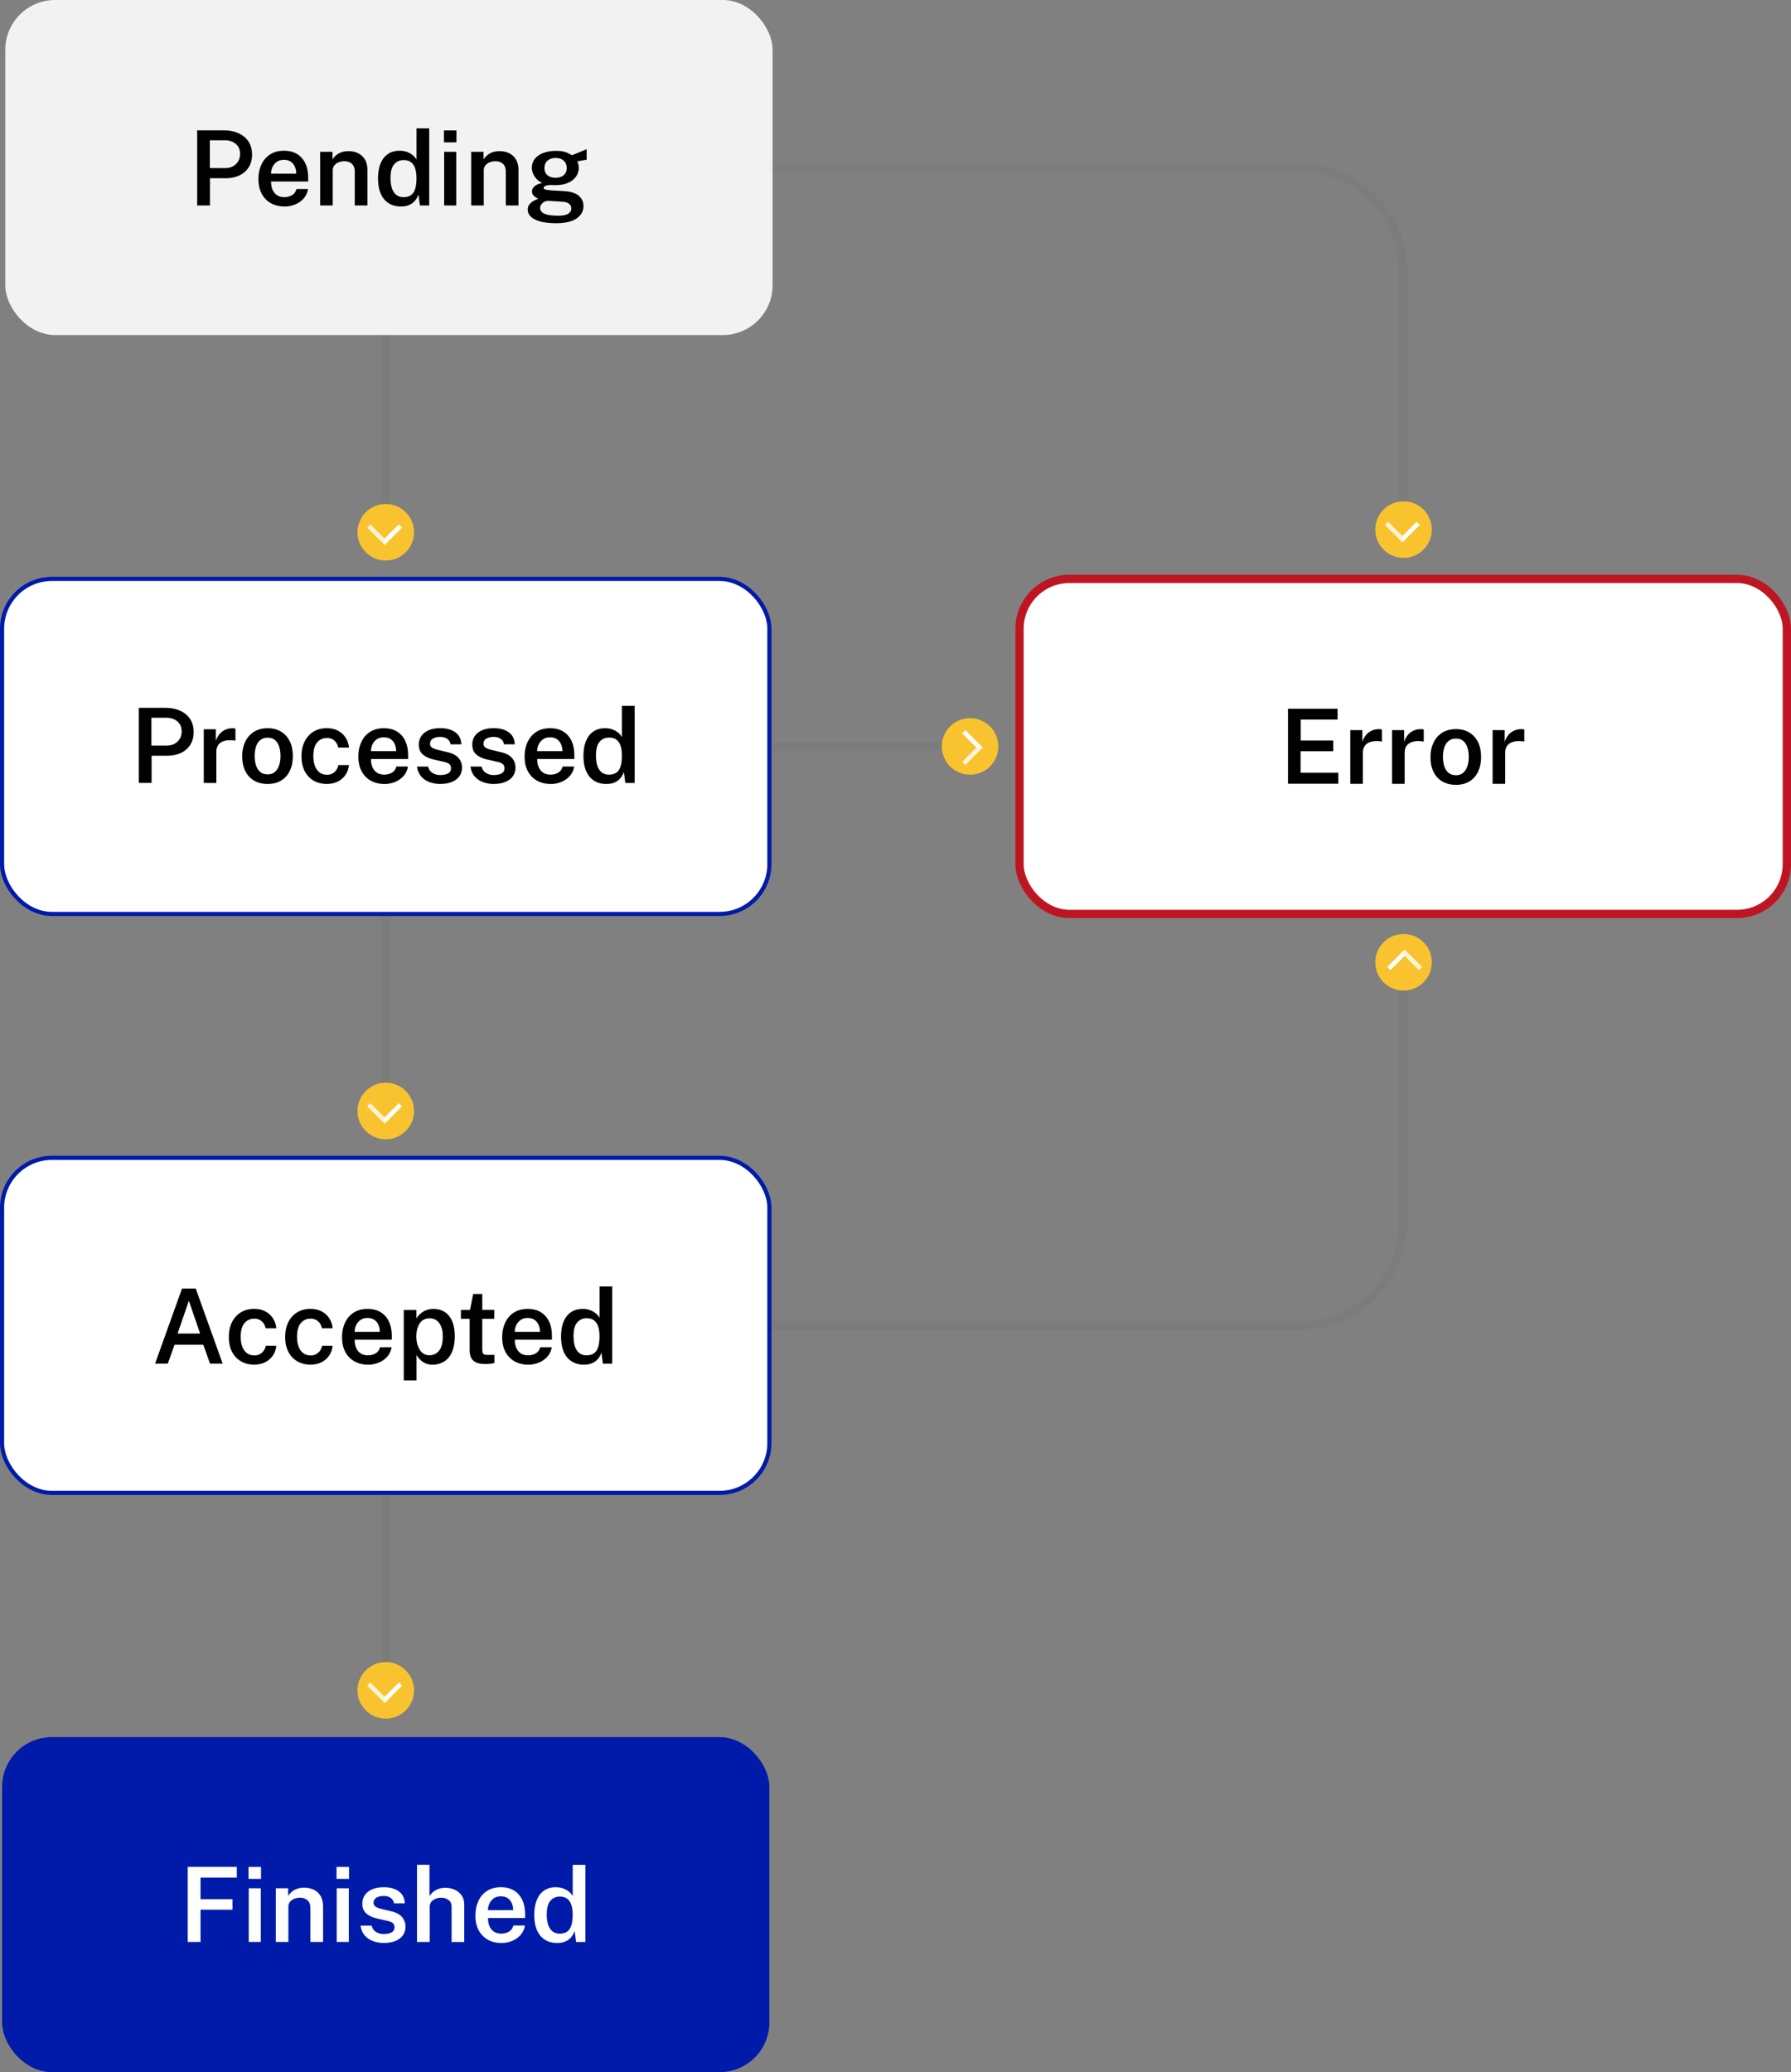
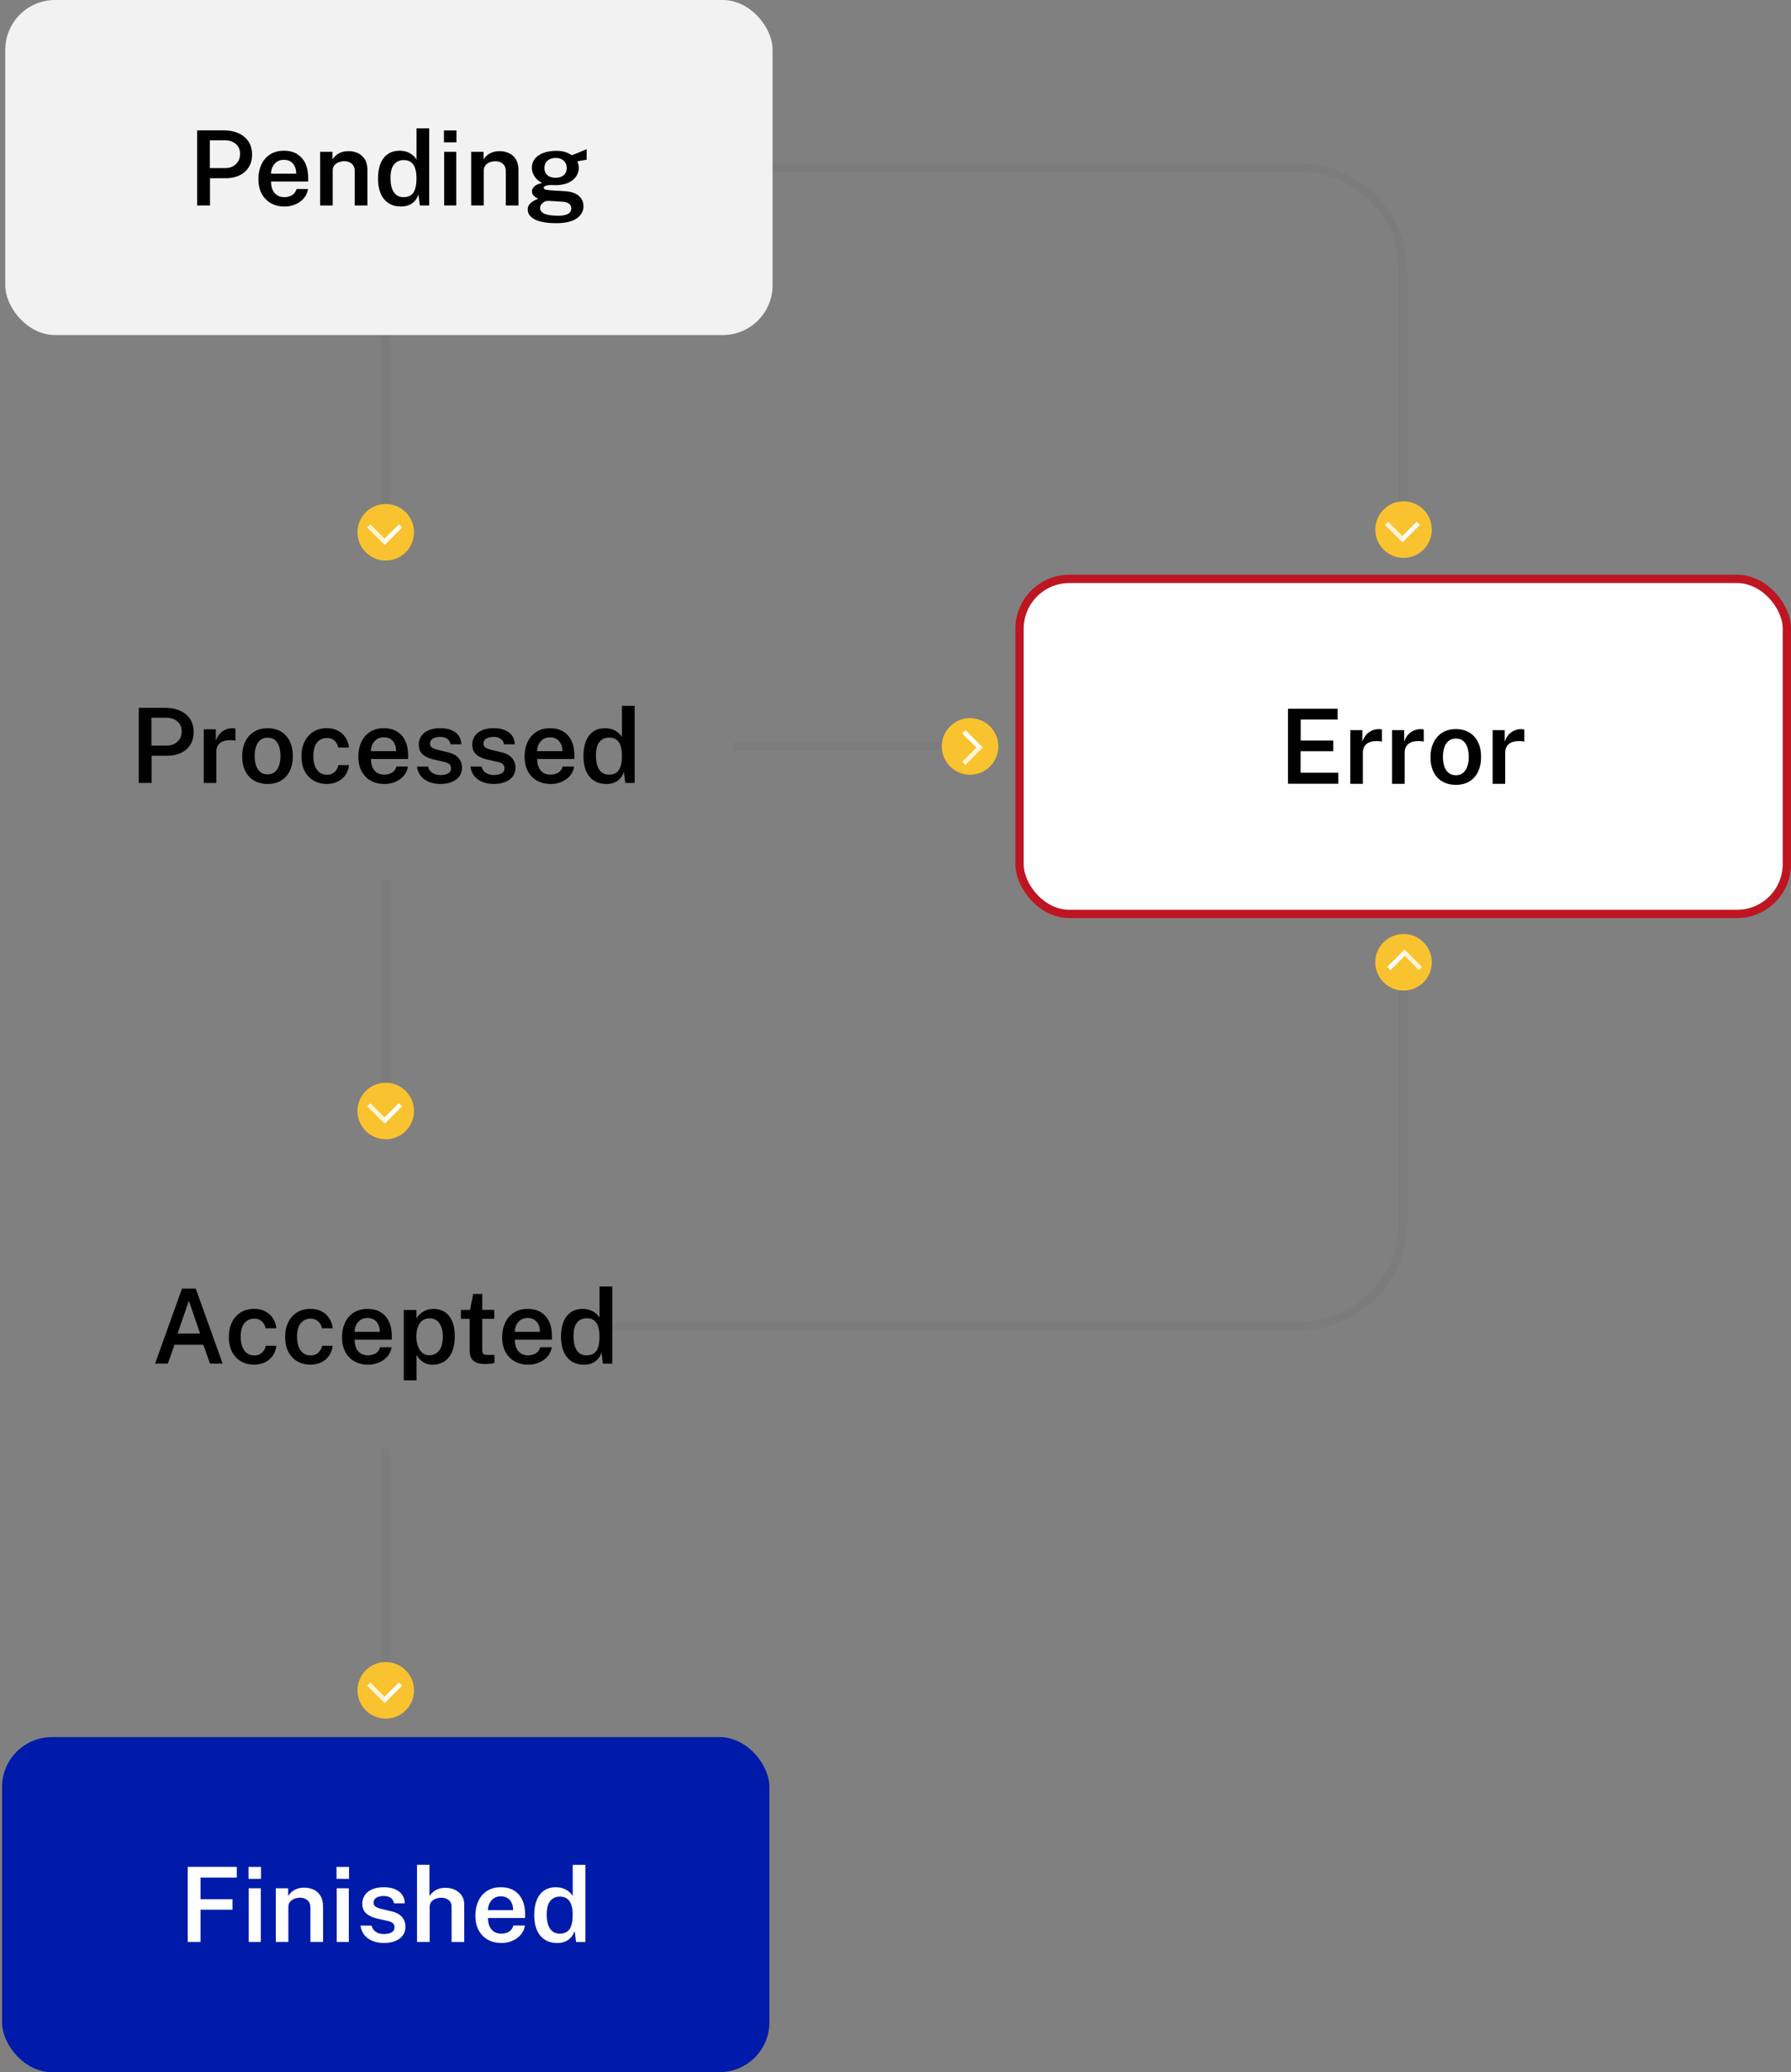
<svg xmlns="http://www.w3.org/2000/svg" id="Capa_2" data-name="Capa 2" viewBox="0 0 431.46 498.98">
  <rect x="0" y="0" width="431.46" height="498.98" fill="#808080" stroke="none" />
  <defs>
    <style>.cls-1,.cls-2,.cls-3{fill:#fff}.cls-2{opacity:.8}.cls-6{fill:none;stroke:#7c7c7c}.cls-3,.cls-6{stroke-miterlimit:10}.cls-6{stroke-width:2px}.cls-7{fill:#f9c32f}.cls-3{stroke:#001ba9}</style>
  </defs>
  <g id="Capa_1-2" data-name="Capa 1">
    <path class="cls-6" d="M176.67 179.74h62.47M92.93 212v60.74M92.93 348.85v63.01M92.93 77.53v57.02M142.46 40.34h170.57c13.81 0 25 11.19 25 25v67.87M142.46 319.32h170.57c13.81 0 25-11.19 25-25v-67.6" />
    <rect x="1.27" width="184.85" height="80.68" rx="12" ry="12" fill="#f2f2f2" />
    <rect x="245.61" y="139.4" width="184.85" height="80.68" rx="12" ry="12" stroke="#bd1622" stroke-width="2" stroke-miterlimit="10" fill="#fff" />
-     <rect class="cls-3" x=".5" y="139.4" width="184.85" height="80.68" rx="12" ry="12" />
-     <rect class="cls-3" x=".5" y="278.81" width="184.85" height="80.68" rx="12" ry="12" />
    <rect x=".5" y="418.3" width="184.85" height="80.68" rx="12" ry="12" fill="#001ba9" />
    <path d="M47.5 49.47V31.39h6.41c1.3 0 2.46.22 3.49.67s1.84 1.1 2.43 1.97c.59.87.89 1.93.89 3.2 0 1.19-.27 2.21-.81 3.06-.54.85-1.29 1.5-2.24 1.95-.96.45-2.08.68-3.36.68h-3.72v6.55H47.5zm3.06-8.99h3.67c1.06 0 1.92-.32 2.59-.95s1.01-1.46 1.01-2.48-.35-1.84-1.05-2.41c-.7-.57-1.58-.86-2.64-.86h-3.59v6.69zM68.54 49.72c-1.24 0-2.34-.26-3.28-.79-.95-.53-1.68-1.29-2.21-2.27s-.79-2.15-.79-3.51.24-2.5.72-3.53c.48-1.03 1.17-1.84 2.09-2.43.91-.59 2.01-.89 3.31-.89s2.35.27 3.21.81c.87.54 1.53 1.3 1.98 2.27s.67 2.11.67 3.41v.92H65.3c0 .73.11 1.38.35 1.95.24.57.6 1.01 1.08 1.33.48.32 1.06.48 1.76.48s1.34-.16 1.87-.48c.53-.32.88-.81 1.06-1.47h2.78c-.15.9-.51 1.66-1.07 2.29s-1.25 1.1-2.05 1.43c-.8.32-1.64.49-2.52.49zm-3.26-7.9h6.08c0-.62-.11-1.19-.33-1.69-.22-.5-.55-.9-.99-1.2-.44-.3-1-.44-1.67-.44s-1.23.16-1.69.49-.8.74-1.04 1.26c-.23.51-.35 1.04-.35 1.59zM77.12 49.47V36.55h2.98v1.85c.2-.33.47-.65.82-.96.35-.31.77-.56 1.28-.75.51-.19 1.1-.29 1.79-.29.8 0 1.54.16 2.23.48.69.32 1.24.81 1.66 1.49.42.67.63 1.55.63 2.61v8.5h-3.05v-8.14c0-.85-.23-1.48-.7-1.89s-1.05-.62-1.76-.62c-.48 0-.94.08-1.38.24-.43.16-.79.41-1.06.74s-.41.74-.41 1.23v8.44h-3.04zM96.56 49.72c-1.71 0-3.05-.59-4.03-1.76-.97-1.17-1.46-2.85-1.46-5.01 0-1.35.2-2.52.59-3.52.4-1 .98-1.77 1.76-2.31.77-.55 1.73-.82 2.86-.82.53 0 1.02.06 1.46.19.44.13.83.3 1.17.51.34.21.63.44.87.69.24.25.42.5.56.75V30.9h3.06v18.58h-2.25l-.34-2.65c-.11.31-.26.63-.46.97-.2.34-.46.65-.79.94-.33.29-.74.53-1.23.71-.49.18-1.08.27-1.77.27zm.62-2.24c1.09 0 1.89-.36 2.39-1.07.5-.71.76-1.89.76-3.54 0-.94-.12-1.73-.34-2.38-.22-.64-.56-1.12-1.01-1.45-.45-.33-1.04-.49-1.76-.49-.92 0-1.67.34-2.26 1.01-.59.67-.88 1.77-.88 3.3s.27 2.66.81 3.44 1.3 1.17 2.29 1.17zM106.95 34.28V31.4h3.01v2.88h-3.01zm.05 15.19V36.55h2.91v12.92H107zM113.51 49.47V36.55h2.98v1.85c.2-.33.47-.65.82-.96.35-.31.77-.56 1.28-.75.51-.19 1.1-.29 1.79-.29.8 0 1.54.16 2.23.48.69.32 1.24.81 1.66 1.49.42.67.63 1.55.63 2.61v8.5h-3.05v-8.14c0-.85-.23-1.48-.7-1.89s-1.05-.62-1.76-.62c-.48 0-.94.08-1.38.24-.43.16-.79.41-1.06.74s-.41.74-.41 1.23v8.44h-3.04zM133.9 53.74c-2.17 0-3.85-.29-5.01-.88-1.17-.58-1.75-1.38-1.75-2.4 0-.46.11-.84.34-1.15.23-.31.49-.56.8-.76.31-.2.59-.35.85-.46.26-.11.42-.19.5-.24-.14-.08-.33-.19-.56-.33s-.44-.32-.63-.55-.28-.54-.28-.91c0-.43.21-.83.62-1.2s1.03-.63 1.86-.79c-.81-.39-1.43-.92-1.86-1.59-.43-.67-.65-1.36-.65-2.07 0-.85.25-1.58.74-2.19.5-.61 1.18-1.08 2.07-1.4.88-.32 1.91-.49 3.09-.49.86 0 1.57.1 2.14.29.57.19 1.1.45 1.59.77.17-.07.4-.16.7-.28.3-.12.63-.25.99-.4s.7-.29 1.04-.43c.33-.14.61-.25.84-.34v2.51l-2.25.4c.11.24.19.5.26.79s.09.53.09.75c0 .75-.21 1.44-.63 2.08-.42.64-1.05 1.15-1.89 1.53-.84.38-1.88.58-3.13.58-.12 0-.3 0-.51-.01-.22 0-.39-.02-.53-.02-.67.02-1.14.1-1.39.24s-.38.28-.38.44c0 .22.19.38.56.45.38.08.98.14 1.8.2.29.02.67.04 1.15.06.48.02 1 .06 1.59.1 1.47.09 2.59.46 3.35 1.11.76.65 1.14 1.48 1.14 2.51 0 1.19-.55 2.17-1.65 2.94-1.1.77-2.77 1.15-5 1.15zm.51-1.79c1.09 0 1.9-.15 2.42-.45.53-.3.79-.74.79-1.33 0-.45-.18-.82-.54-1.1-.36-.28-.89-.45-1.6-.5l-3.26-.2c-.36-.02-.7.04-1.02.19-.32.15-.58.37-.78.64-.2.27-.3.57-.3.89 0 .61.35 1.07 1.04 1.38.7.31 1.78.47 3.24.47zm-.55-9.15c.79 0 1.43-.2 1.92-.61.49-.4.74-.98.74-1.72s-.25-1.36-.74-1.79c-.49-.43-1.13-.64-1.92-.64s-1.46.22-1.96.65c-.5.43-.74 1.03-.74 1.79 0 .72.24 1.28.71 1.7.47.42 1.14.62 1.99.62zM33.43 188.53v-18.08h6.41c1.3 0 2.46.22 3.49.67s1.84 1.1 2.43 1.97c.59.87.89 1.93.89 3.2 0 1.19-.27 2.21-.81 3.06-.54.85-1.29 1.5-2.24 1.95-.96.45-2.08.68-3.36.68h-3.72v6.55h-3.09zm3.06-8.99h3.67c1.06 0 1.92-.32 2.59-.95s1.01-1.46 1.01-2.48-.35-1.84-1.05-2.41c-.7-.57-1.58-.86-2.64-.86h-3.59v6.69zM49.09 188.53v-12.92H52v2.8c.21-.64.51-1.19.89-1.64s.84-.8 1.37-1.04c.52-.24 1.1-.36 1.71-.36.15 0 .3 0 .44.02s.25.05.31.09v2.91c-.09-.04-.21-.07-.36-.09-.15-.02-.27-.03-.38-.03-.62-.05-1.18-.02-1.66.08s-.88.27-1.21.51c-.33.24-.58.54-.74.9-.17.36-.25.79-.25 1.27v7.51h-3.04zM64.47 188.78c-1.23 0-2.31-.26-3.23-.79-.92-.53-1.63-1.29-2.13-2.28-.5-.99-.76-2.18-.76-3.57s.25-2.53.74-3.55 1.19-1.81 2.11-2.38c.91-.57 2.01-.85 3.28-.85s2.3.27 3.21.81c.91.54 1.61 1.32 2.11 2.32.5 1.01.74 2.22.74 3.64 0 1.31-.24 2.46-.71 3.46s-1.16 1.78-2.06 2.34c-.9.57-2.01.85-3.31.85zm.01-2.31c.7 0 1.28-.19 1.73-.58.45-.38.79-.91 1.02-1.57.23-.67.34-1.43.34-2.27 0-.79-.1-1.52-.3-2.19-.2-.67-.53-1.2-.98-1.61s-1.06-.61-1.81-.61c-.71 0-1.29.19-1.76.56-.46.37-.81.89-1.03 1.55s-.34 1.43-.34 2.29c0 .78.1 1.51.3 2.18.2.67.53 1.21.99 1.62.46.41 1.07.62 1.84.62zM78.75 188.78c-1.18 0-2.24-.26-3.16-.78-.92-.52-1.64-1.28-2.17-2.27-.53-1-.79-2.2-.79-3.61s.25-2.52.74-3.53c.5-1.01 1.2-1.8 2.11-2.38.91-.57 2-.86 3.26-.86 1.01 0 1.9.2 2.66.6.77.4 1.38.95 1.84 1.66.46.71.74 1.51.83 2.41h-2.59c-.07-.39-.21-.76-.44-1.12-.23-.35-.53-.64-.91-.86-.38-.22-.84-.33-1.38-.33-.97 0-1.76.36-2.36 1.08s-.9 1.82-.9 3.3c0 1.37.29 2.45.86 3.26.57.81 1.39 1.21 2.46 1.21.53 0 .99-.12 1.38-.36.38-.24.69-.53.91-.89.22-.35.36-.71.42-1.07h2.53a4.93 4.93 0 01-.81 2.34 4.9 4.9 0 01-1.85 1.61c-.77.39-1.65.58-2.64.58zM92.61 188.78c-1.24 0-2.34-.26-3.28-.79-.95-.53-1.68-1.29-2.21-2.27s-.79-2.15-.79-3.51.24-2.5.72-3.53c.48-1.03 1.17-1.84 2.09-2.43.91-.59 2.01-.89 3.31-.89s2.35.27 3.21.81c.87.54 1.53 1.3 1.98 2.27s.67 2.11.67 3.41v.92h-8.94c0 .73.11 1.38.35 1.95.24.57.6 1.01 1.08 1.33.48.32 1.06.48 1.76.48s1.34-.16 1.87-.48c.53-.32.88-.81 1.06-1.47h2.78c-.15.9-.51 1.66-1.07 2.29s-1.25 1.1-2.05 1.43c-.8.32-1.64.49-2.52.49zm-3.26-7.9h6.08c0-.62-.11-1.19-.33-1.69-.22-.5-.55-.9-.99-1.2-.44-.3-1-.44-1.67-.44s-1.23.16-1.69.49-.8.74-1.04 1.26c-.23.51-.35 1.04-.35 1.59zM106.08 188.78c-.9 0-1.75-.14-2.56-.43-.8-.29-1.48-.74-2.03-1.36s-.89-1.41-1.03-2.39h2.67c.12.47.32.86.62 1.16.3.3.65.52 1.05.66s.82.21 1.26.21c.78 0 1.4-.13 1.88-.4s.71-.68.71-1.24c0-.41-.13-.73-.39-.98-.26-.24-.69-.42-1.28-.55l-2.45-.56c-1.1-.24-1.98-.64-2.64-1.2-.66-.56-.99-1.35-1-2.36 0-.77.18-1.45.58-2.05.39-.6.97-1.07 1.75-1.42s1.73-.52 2.86-.52c1.51 0 2.72.34 3.63 1.01.91.67 1.38 1.63 1.41 2.87h-2.59c-.09-.56-.35-.99-.79-1.31-.43-.31-1-.47-1.69-.47s-1.3.14-1.76.41c-.46.27-.69.7-.69 1.26 0 .39.17.7.52.92s.87.42 1.58.58l2.33.56c.67.17 1.21.39 1.64.67.42.28.76.59.99.93.24.34.4.68.5 1.04.1.35.14.68.14.98 0 .83-.21 1.54-.64 2.13-.43.59-1.03 1.04-1.81 1.36-.78.32-1.7.48-2.77.48zM118.96 188.78c-.9 0-1.75-.14-2.56-.43-.8-.29-1.48-.74-2.03-1.36s-.89-1.41-1.03-2.39h2.67c.12.47.32.86.62 1.16.3.3.65.52 1.05.66s.82.21 1.26.21c.78 0 1.4-.13 1.88-.4s.71-.68.71-1.24c0-.41-.13-.73-.39-.98-.26-.24-.69-.42-1.28-.55l-2.45-.56c-1.1-.24-1.98-.64-2.64-1.2-.66-.56-.99-1.35-1-2.36 0-.77.18-1.45.58-2.05.39-.6.97-1.07 1.75-1.42s1.73-.52 2.86-.52c1.51 0 2.72.34 3.63 1.01.91.67 1.38 1.63 1.41 2.87h-2.59c-.09-.56-.35-.99-.79-1.31-.43-.31-1-.47-1.69-.47s-1.3.14-1.76.41c-.46.27-.69.7-.69 1.26 0 .39.17.7.52.92s.87.42 1.58.58l2.33.56c.67.17 1.21.39 1.64.67.42.28.76.59.99.93.24.34.4.68.5 1.04.1.35.14.68.14.98 0 .83-.21 1.54-.64 2.13-.43.59-1.03 1.04-1.81 1.36-.78.32-1.7.48-2.77.48zM132.66 188.78c-1.24 0-2.34-.26-3.28-.79-.95-.53-1.68-1.29-2.21-2.27s-.79-2.15-.79-3.51.24-2.5.72-3.53c.48-1.03 1.17-1.84 2.09-2.43.91-.59 2.01-.89 3.31-.89s2.35.27 3.21.81c.87.54 1.53 1.3 1.98 2.27s.67 2.11.67 3.41v.92h-8.94c0 .73.11 1.38.35 1.95.24.57.6 1.01 1.08 1.33.48.32 1.06.48 1.76.48s1.34-.16 1.87-.48c.53-.32.88-.81 1.06-1.47h2.78c-.15.9-.51 1.66-1.07 2.29s-1.25 1.1-2.05 1.43c-.8.32-1.64.49-2.52.49zm-3.26-7.9h6.08c0-.62-.11-1.19-.33-1.69-.22-.5-.55-.9-.99-1.2-.44-.3-1-.44-1.67-.44s-1.23.16-1.69.49-.8.74-1.04 1.26c-.23.51-.35 1.04-.35 1.59zM146.05 188.78c-1.71 0-3.05-.59-4.03-1.76-.97-1.17-1.46-2.85-1.46-5.01 0-1.35.2-2.52.59-3.52.4-1 .98-1.77 1.76-2.31.77-.55 1.73-.82 2.86-.82.53 0 1.02.06 1.46.19.44.13.83.3 1.17.51.34.21.63.44.87.69.24.25.42.5.56.75v-7.54h3.06v18.58h-2.25l-.34-2.65c-.11.31-.26.63-.46.97-.2.34-.46.65-.79.94-.33.29-.74.53-1.23.71-.49.18-1.08.27-1.77.27zm.62-2.24c1.09 0 1.89-.36 2.39-1.07.5-.71.76-1.89.76-3.54 0-.94-.12-1.73-.34-2.38-.22-.64-.56-1.12-1.01-1.45-.45-.33-1.04-.49-1.76-.49-.92 0-1.67.34-2.26 1.01-.59.67-.88 1.77-.88 3.3s.27 2.66.81 3.44 1.3 1.17 2.29 1.17z" />
    <g>
      <path d="M310.28 188.74v-18.08h11.95v2.61h-8.89v5.06h7.84v2.57h-7.86v5.18h9.09v2.65h-12.12zM325.29 188.74v-12.92h2.91v2.8c.21-.64.51-1.19.89-1.64s.84-.8 1.37-1.04c.52-.24 1.1-.36 1.71-.36.15 0 .3 0 .44.02s.25.05.31.09v2.91c-.09-.04-.21-.07-.36-.09-.15-.02-.27-.03-.38-.03-.62-.05-1.18-.02-1.66.08s-.88.27-1.21.51c-.33.24-.58.54-.74.9-.17.36-.25.79-.25 1.27v7.51h-3.04zM335.36 188.74v-12.92h2.91v2.8c.21-.64.51-1.19.89-1.64s.84-.8 1.37-1.04c.52-.24 1.1-.36 1.71-.36.15 0 .3 0 .44.02s.25.05.31.09v2.91c-.09-.04-.21-.07-.36-.09-.15-.02-.27-.03-.38-.03-.62-.05-1.18-.02-1.66.08s-.88.27-1.21.51c-.33.24-.58.54-.74.9-.17.36-.25.79-.25 1.27v7.51h-3.04zM350.73 188.99c-1.23 0-2.31-.26-3.23-.79-.92-.53-1.63-1.29-2.13-2.28-.5-.99-.76-2.18-.76-3.57s.25-2.53.74-3.55 1.19-1.81 2.11-2.38c.91-.57 2.01-.85 3.28-.85s2.3.27 3.21.81c.91.54 1.61 1.32 2.11 2.32.5 1.01.74 2.22.74 3.64 0 1.31-.24 2.46-.71 3.46s-1.16 1.78-2.06 2.34c-.9.57-2.01.85-3.31.85zm.01-2.31c.7 0 1.28-.19 1.73-.58.45-.38.79-.91 1.02-1.57.23-.67.34-1.43.34-2.27 0-.79-.1-1.52-.3-2.19-.2-.67-.53-1.2-.98-1.61s-1.06-.61-1.81-.61c-.71 0-1.29.19-1.76.56-.46.37-.81.89-1.03 1.55s-.34 1.43-.34 2.29c0 .78.1 1.51.3 2.18.2.67.53 1.21.99 1.62.46.41 1.07.62 1.84.62zM359.58 188.74v-12.92h2.91v2.8c.21-.64.51-1.19.89-1.64s.84-.8 1.37-1.04c.52-.24 1.1-.36 1.71-.36.15 0 .3 0 .44.02s.25.05.31.09v2.91c-.09-.04-.21-.07-.36-.09-.15-.02-.27-.03-.38-.03-.62-.05-1.18-.02-1.66.08s-.88.27-1.21.51c-.33.24-.58.54-.74.9-.17.36-.25.79-.25 1.27v7.51h-3.04z" />
    </g>
    <g>
      <path d="M37.36 328.36l6.49-18.08h3.3l6.49 18.08h-3.05l-1.61-4.54h-6.93l-1.62 4.54h-3.06zm5.41-7.24h5.44l-2.71-7.89-2.72 7.89zM61.25 328.61c-1.18 0-2.24-.26-3.16-.78-.92-.52-1.64-1.28-2.17-2.27-.53-1-.79-2.2-.79-3.61s.25-2.52.74-3.53 1.2-1.8 2.11-2.38c.91-.57 2-.86 3.26-.86 1.01 0 1.9.2 2.66.6.77.4 1.38.96 1.84 1.66s.74 1.51.83 2.41h-2.59c-.07-.39-.21-.76-.44-1.12-.23-.35-.53-.64-.91-.86-.38-.22-.84-.33-1.38-.33-.97 0-1.76.36-2.36 1.08s-.9 1.82-.9 3.3c0 1.37.29 2.45.86 3.26.57.81 1.39 1.21 2.46 1.21.53 0 .99-.12 1.38-.36.38-.24.69-.53.91-.89s.36-.71.42-1.07h2.53a4.93 4.93 0 01-.81 2.34c-.47.68-1.08 1.22-1.85 1.61s-1.65.58-2.64.58zM74.82 328.61c-1.18 0-2.24-.26-3.16-.78-.92-.52-1.64-1.28-2.17-2.27-.53-1-.79-2.2-.79-3.61s.25-2.52.74-3.53 1.2-1.8 2.11-2.38c.91-.57 2-.86 3.26-.86 1.01 0 1.9.2 2.66.6.77.4 1.38.96 1.84 1.66s.74 1.51.83 2.41h-2.59c-.07-.39-.21-.76-.44-1.12-.23-.35-.53-.64-.91-.86-.38-.22-.84-.33-1.38-.33-.97 0-1.76.36-2.36 1.08s-.9 1.82-.9 3.3c0 1.37.29 2.45.86 3.26.57.81 1.39 1.21 2.46 1.21.53 0 .99-.12 1.38-.36.38-.24.69-.53.91-.89s.36-.71.42-1.07h2.53a4.93 4.93 0 01-.81 2.34c-.47.68-1.08 1.22-1.85 1.61s-1.65.58-2.64.58zM88.68 328.61c-1.24 0-2.34-.26-3.28-.79-.95-.53-1.68-1.29-2.21-2.27s-.79-2.15-.79-3.51.24-2.5.72-3.53c.48-1.03 1.17-1.84 2.09-2.43.91-.59 2.01-.89 3.31-.89s2.35.27 3.21.81c.87.54 1.53 1.3 1.98 2.27s.67 2.11.67 3.41v.92h-8.94c0 .73.11 1.38.35 1.95.24.57.6 1.01 1.08 1.33.48.32 1.06.48 1.76.48s1.34-.16 1.87-.48c.53-.32.88-.81 1.06-1.47h2.78c-.15.9-.51 1.66-1.07 2.29s-1.25 1.1-2.05 1.42c-.8.33-1.64.49-2.52.49zm-3.26-7.9h6.08c0-.62-.11-1.19-.33-1.69-.22-.5-.55-.9-.99-1.2-.44-.29-1-.44-1.67-.44s-1.23.16-1.69.49-.8.74-1.04 1.26c-.23.51-.35 1.04-.35 1.59zM97.27 332.39v-16.95h3.04l.02 2.04c.17-.28.38-.56.64-.84.26-.28.57-.52.91-.74s.73-.39 1.16-.52c.42-.13.89-.19 1.4-.19.99 0 1.87.24 2.64.71s1.37 1.19 1.81 2.17.66 2.21.66 3.7-.22 2.8-.67 3.81-1.08 1.78-1.89 2.28-1.75.76-2.81.76c-.49 0-.94-.07-1.34-.2-.4-.13-.76-.32-1.08-.55-.32-.23-.59-.49-.83-.76s-.44-.56-.59-.86v6.15h-3.05zm6.23-6.05c.92 0 1.67-.37 2.27-1.09.6-.73.9-1.87.9-3.43 0-1.35-.28-2.41-.84-3.19s-1.34-1.17-2.33-1.17c-1.07 0-1.87.41-2.4 1.23-.53.82-.8 1.86-.8 3.13 0 .82.12 1.57.36 2.26s.59 1.24 1.06 1.65 1.06.62 1.78.62zM117.02 328.46c-1.02 0-1.82-.14-2.38-.41-.56-.27-.95-.66-1.17-1.16s-.33-1.1-.33-1.79v-7.52h-2.1v-2.15h2.19l.76-3.84h2.19v3.83h2.89v2.16h-2.89v7.41c.01.38.06.67.14.84.09.18.23.3.42.35.2.05.46.08.78.08h1.6v1.92c-.18.07-.43.13-.77.18-.34.05-.79.08-1.34.08zM127.26 328.61c-1.24 0-2.34-.26-3.28-.79-.95-.53-1.68-1.29-2.21-2.27s-.79-2.15-.79-3.51.24-2.5.72-3.53c.48-1.03 1.17-1.84 2.09-2.43.91-.59 2.01-.89 3.31-.89s2.35.27 3.21.81c.87.54 1.53 1.3 1.98 2.27s.67 2.11.67 3.41v.92h-8.94c0 .73.11 1.38.35 1.95.24.57.6 1.01 1.08 1.33.48.32 1.06.48 1.76.48s1.34-.16 1.87-.48c.53-.32.88-.81 1.06-1.47h2.78c-.15.9-.51 1.66-1.07 2.29s-1.25 1.1-2.05 1.42c-.8.33-1.64.49-2.52.49zm-3.26-7.9h6.08c0-.62-.11-1.19-.33-1.69-.22-.5-.55-.9-.99-1.2-.44-.29-1-.44-1.67-.44s-1.23.16-1.69.49-.8.74-1.04 1.26c-.23.51-.35 1.04-.35 1.59zM140.65 328.61c-1.71 0-3.05-.59-4.03-1.76-.97-1.17-1.46-2.85-1.46-5.01 0-1.35.2-2.52.59-3.52.4-1 .98-1.77 1.76-2.31.77-.54 1.73-.82 2.86-.82.53 0 1.02.06 1.46.19.44.13.83.3 1.17.51s.63.44.87.69c.24.25.42.5.56.75v-7.54h3.06v18.58h-2.25l-.34-2.65c-.11.31-.26.63-.46.97-.2.34-.46.65-.79.94s-.74.53-1.23.71c-.49.18-1.08.27-1.77.27zm.62-2.24c1.09 0 1.89-.36 2.39-1.07.5-.71.76-1.89.76-3.54 0-.94-.12-1.73-.34-2.38s-.56-1.12-1.01-1.45-1.04-.49-1.76-.49c-.92 0-1.67.34-2.26 1.01-.59.67-.88 1.77-.88 3.3s.27 2.66.81 3.44 1.3 1.17 2.29 1.17z" />
    </g>
    <g>
      <path class="cls-1" d="M45.22 467.62v-18.08h11.83v2.58h-8.74v5.2h7.7v2.54h-7.7v7.76h-3.09zM59.87 452.43v-2.88h3.01v2.88h-3.01zm.05 15.19V454.7h2.91v12.92h-2.91zM66.44 467.62V454.7h2.98v1.85c.2-.33.47-.65.82-.96.35-.31.77-.56 1.28-.75.51-.19 1.1-.29 1.79-.29.8 0 1.54.16 2.23.47.69.32 1.24.81 1.66 1.49.42.67.63 1.55.63 2.61v8.5h-3.05v-8.14c0-.85-.23-1.48-.7-1.89-.47-.41-1.05-.62-1.76-.62-.48 0-.94.08-1.38.24-.43.16-.79.41-1.06.74s-.41.74-.41 1.23v8.44h-3.04zM81.07 452.43v-2.88h3.01v2.88h-3.01zm.05 15.19V454.7h2.91v12.92h-2.91zM92.47 467.87c-.9 0-1.75-.14-2.56-.43-.8-.29-1.48-.74-2.03-1.36-.55-.62-.89-1.41-1.03-2.39h2.67c.12.47.32.86.62 1.16s.65.52 1.05.66.82.21 1.26.21c.78 0 1.4-.13 1.88-.4s.71-.68.71-1.24c0-.41-.13-.73-.39-.97s-.69-.42-1.28-.55l-2.45-.56c-1.1-.24-1.98-.64-2.64-1.2s-.99-1.35-1-2.36c0-.77.18-1.45.58-2.05.39-.6.97-1.07 1.75-1.42s1.73-.52 2.86-.52c1.51 0 2.72.33 3.63 1.01.91.67 1.38 1.63 1.41 2.87h-2.59c-.09-.56-.35-.99-.79-1.31-.43-.31-1-.47-1.69-.47s-1.3.14-1.76.41c-.46.28-.69.7-.69 1.26 0 .39.17.7.52.92.35.23.87.42 1.58.58l2.33.56c.67.17 1.21.39 1.64.67.42.28.76.59.99.93.24.34.4.68.5 1.04.1.35.14.68.14.98 0 .83-.21 1.54-.64 2.13-.43.59-1.03 1.04-1.81 1.36-.78.32-1.7.48-2.77.48zM100.46 467.62v-18.58h3v7.53c.21-.33.48-.64.83-.94.34-.3.76-.55 1.26-.75.5-.2 1.09-.29 1.78-.29.82 0 1.58.16 2.26.48.68.32 1.23.77 1.64 1.37.41.6.61 1.31.61 2.13v9.06h-3.05v-8.55c0-.67-.24-1.18-.71-1.55-.47-.37-1.06-.55-1.78-.55-.47 0-.93.08-1.36.25-.43.17-.78.42-1.04.74s-.39.74-.39 1.23v8.42h-3.04zM120.8 467.87c-1.24 0-2.34-.26-3.28-.79-.95-.53-1.68-1.29-2.21-2.27s-.79-2.15-.79-3.51.24-2.5.72-3.53c.48-1.03 1.17-1.84 2.09-2.43.91-.59 2.01-.89 3.31-.89s2.35.27 3.21.81c.87.54 1.53 1.3 1.98 2.27s.67 2.11.67 3.41v.92h-8.94c0 .73.11 1.38.35 1.95.24.57.6 1.01 1.08 1.33.48.32 1.06.48 1.76.48s1.34-.16 1.87-.48c.53-.32.88-.81 1.06-1.47h2.78c-.15.9-.51 1.66-1.07 2.29s-1.25 1.1-2.05 1.43c-.8.32-1.64.49-2.52.49zm-3.26-7.9h6.08c0-.62-.11-1.19-.33-1.69s-.55-.9-.99-1.2-1-.44-1.67-.44-1.23.16-1.69.49-.8.74-1.04 1.26c-.23.51-.35 1.04-.35 1.59zM134.19 467.87c-1.71 0-3.05-.59-4.03-1.76s-1.46-2.85-1.46-5.01c0-1.35.2-2.52.59-3.52.4-1 .98-1.77 1.76-2.31.77-.55 1.73-.82 2.86-.82.53 0 1.02.06 1.46.19s.83.3 1.17.51c.34.21.63.44.87.69.24.25.42.5.56.75v-7.54h3.06v18.58h-2.25l-.34-2.65c-.11.31-.26.63-.46.97-.2.34-.46.65-.79.94-.33.29-.74.53-1.23.71-.49.18-1.08.28-1.77.28zm.62-2.24c1.09 0 1.89-.36 2.39-1.07.5-.71.76-1.89.76-3.54 0-.94-.12-1.73-.34-2.38-.22-.64-.56-1.12-1.01-1.45-.45-.33-1.04-.49-1.76-.49-.92 0-1.67.34-2.26 1.01-.59.67-.88 1.78-.88 3.3s.27 2.67.81 3.44 1.3 1.17 2.29 1.17z" />
    </g>
    <g>
      <circle class="cls-7" cx="92.93" cy="128.17" r="6.81" />
      <path class="cls-2" d="M88.45 127.04l.77-.77 3.44 3.44v1.53l-4.21-4.2z" />
      <path class="cls-1" d="M92.66 131.24v-1.54l3.42-3.42.77.77-4.19 4.19z" />
    </g>
    <g>
      <circle class="cls-7" cx="338.12" cy="127.53" r="6.81" />
      <path class="cls-2" d="M333.64 126.4l.77-.77 3.44 3.44v1.54l-4.21-4.21z" />
      <path class="cls-1" d="M337.85 130.61v-1.54l3.42-3.43.77.77-4.19 4.2z" />
    </g>
    <g>
      <circle class="cls-7" cx="338.12" cy="231.72" r="6.81" />
      <path class="cls-2" d="M342.59 232.85l-.77.77-3.44-3.44.01-1.53 4.2 4.2z" />
      <path class="cls-1" d="M338.39 228.65v1.54l-3.43 3.42-.77-.77 4.2-4.19z" />
    </g>
    <g>
      <circle class="cls-7" cx="233.69" cy="179.74" r="6.81" />
      <path class="cls-2" d="M232.56 184.22l-.77-.77 3.44-3.44h1.53l-4.2 4.21z" />
      <path class="cls-1" d="M236.76 180.01h-1.53l-3.43-3.42.77-.77 4.19 4.19z" />
    </g>
    <g>
      <circle class="cls-7" cx="92.93" cy="267.53" r="6.81" />
      <path class="cls-2" d="M88.45 266.4l.77-.77 3.44 3.44v1.54l-4.21-4.21z" />
      <path class="cls-1" d="M92.66 270.61v-1.54l3.42-3.43.77.77-4.19 4.2z" />
    </g>
    <g>
      <circle class="cls-7" cx="92.93" cy="407.04" r="6.81" />
      <path class="cls-2" d="M88.45 405.91l.77-.77 3.44 3.43v1.54l-4.21-4.2z" />
      <path class="cls-1" d="M92.66 410.11v-1.54l3.42-3.42.77.76-4.19 4.2z" />
    </g>
  </g>
</svg>